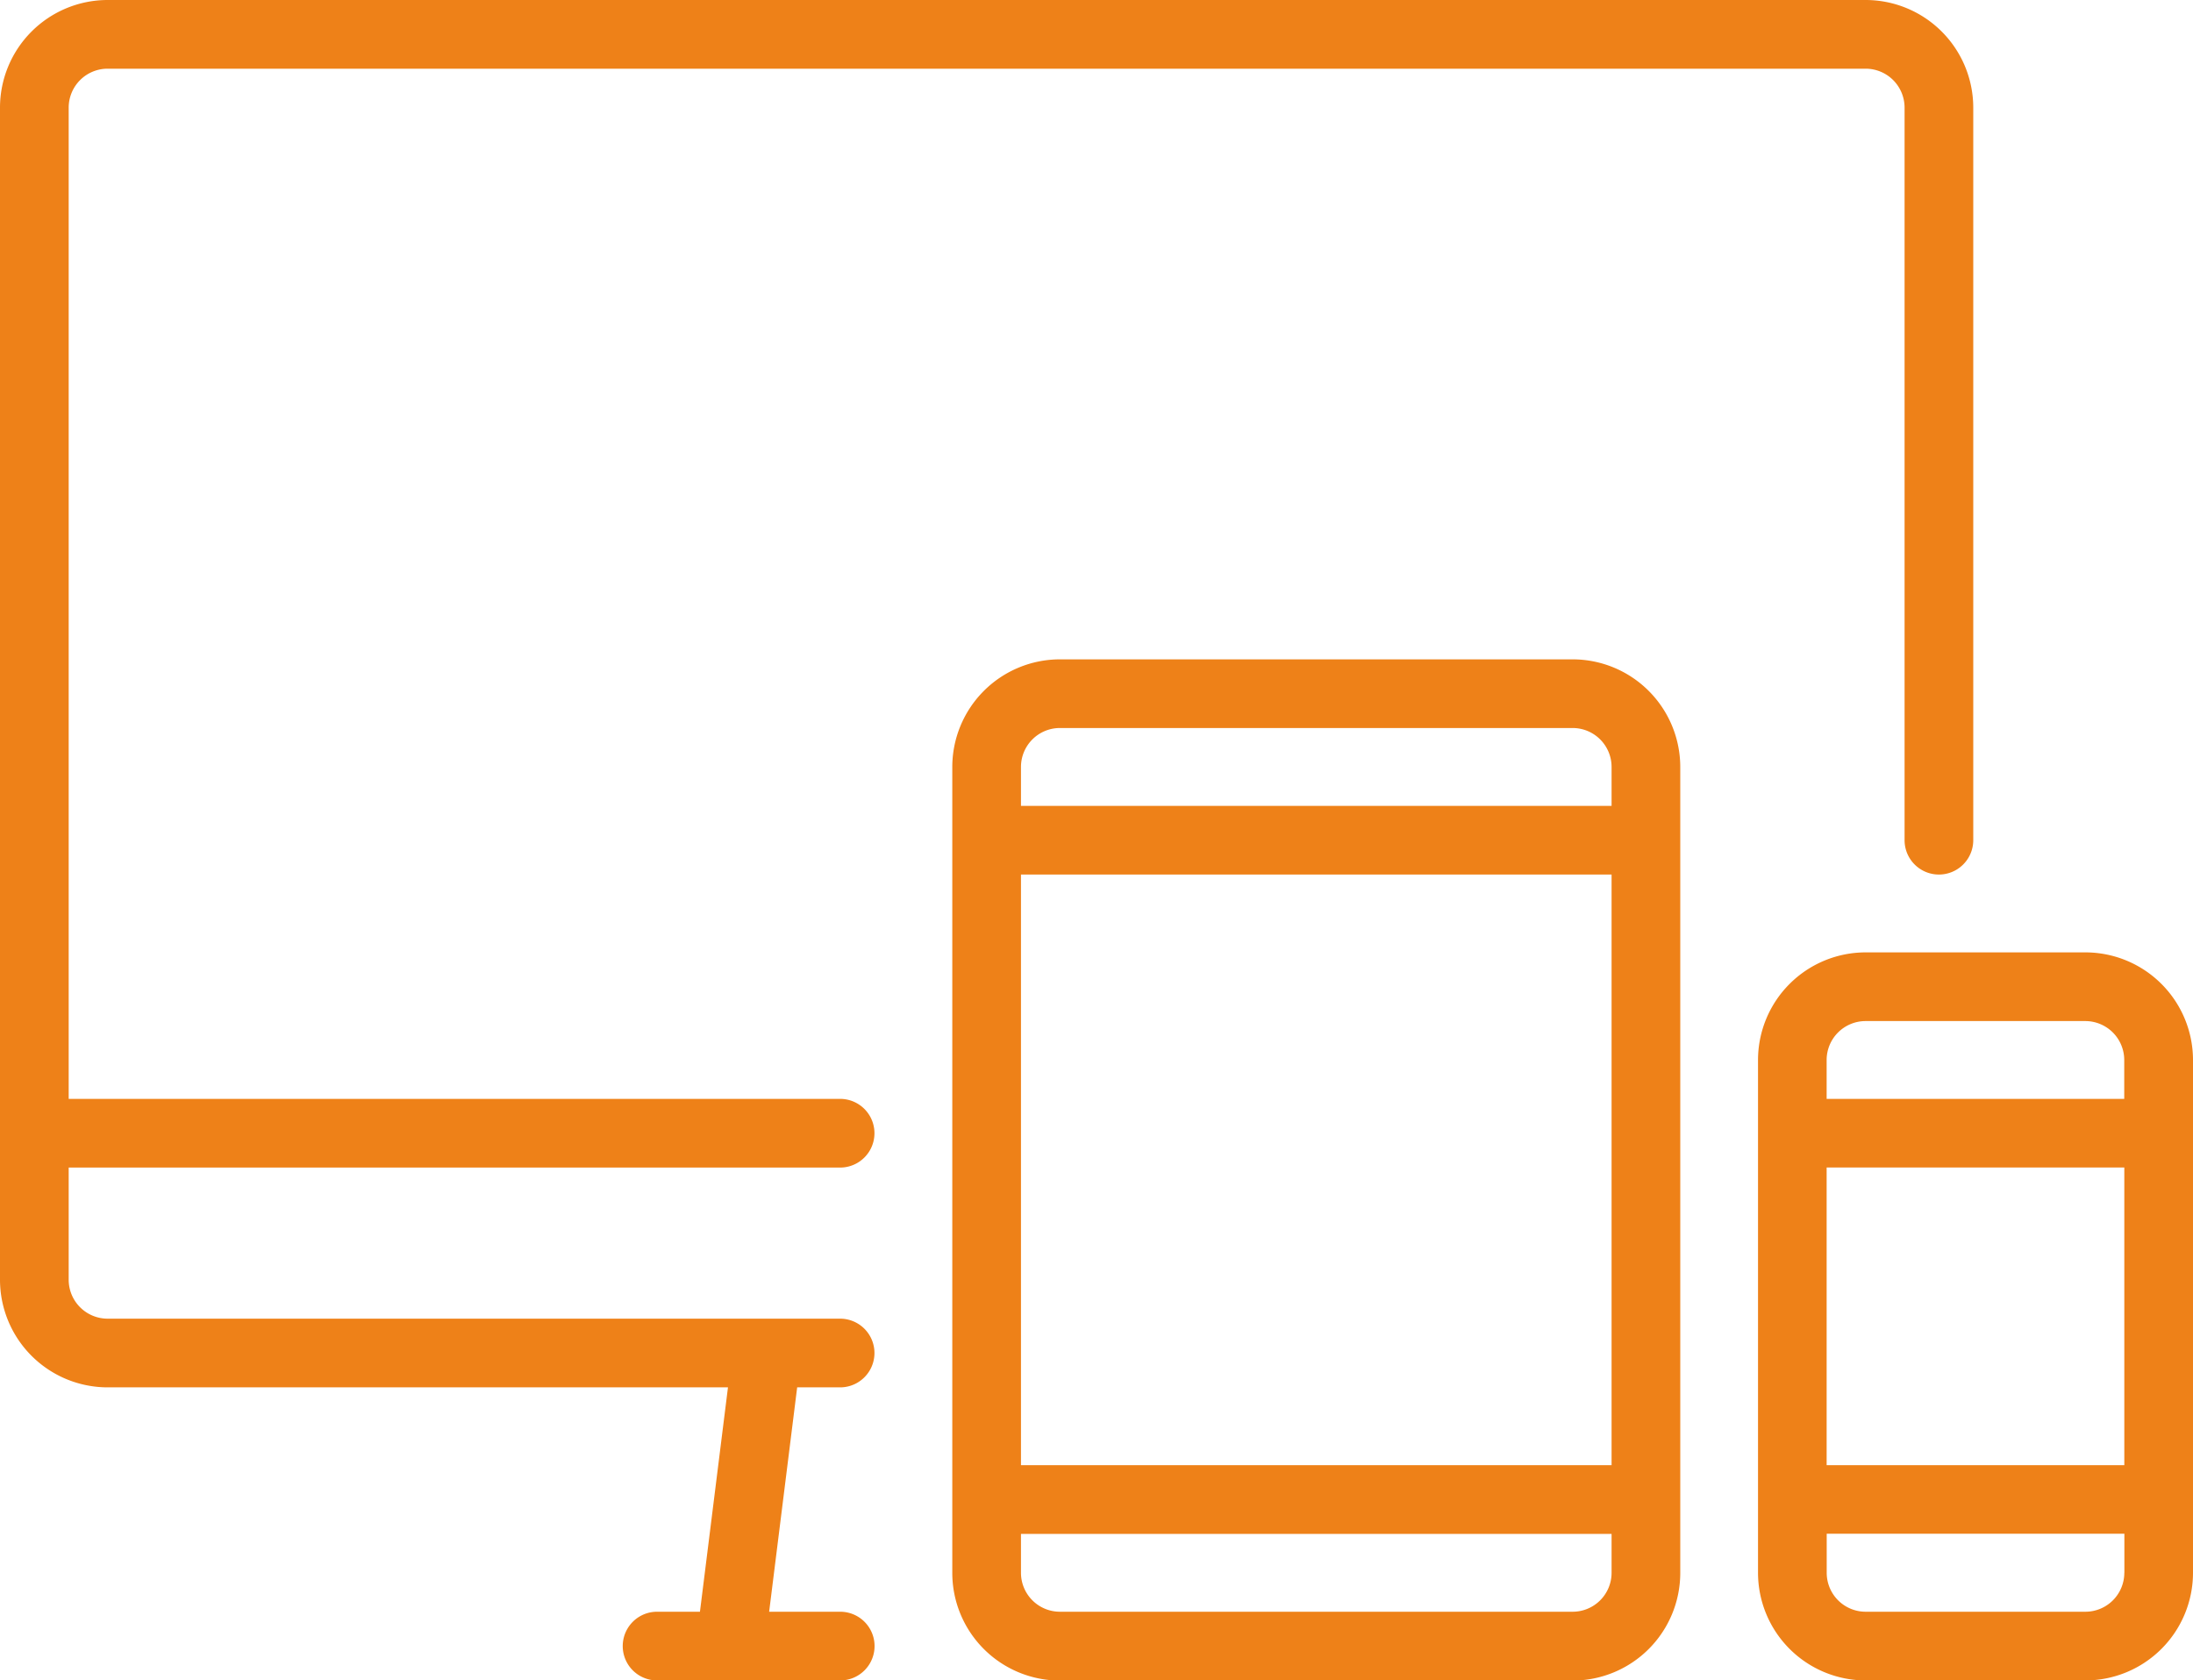
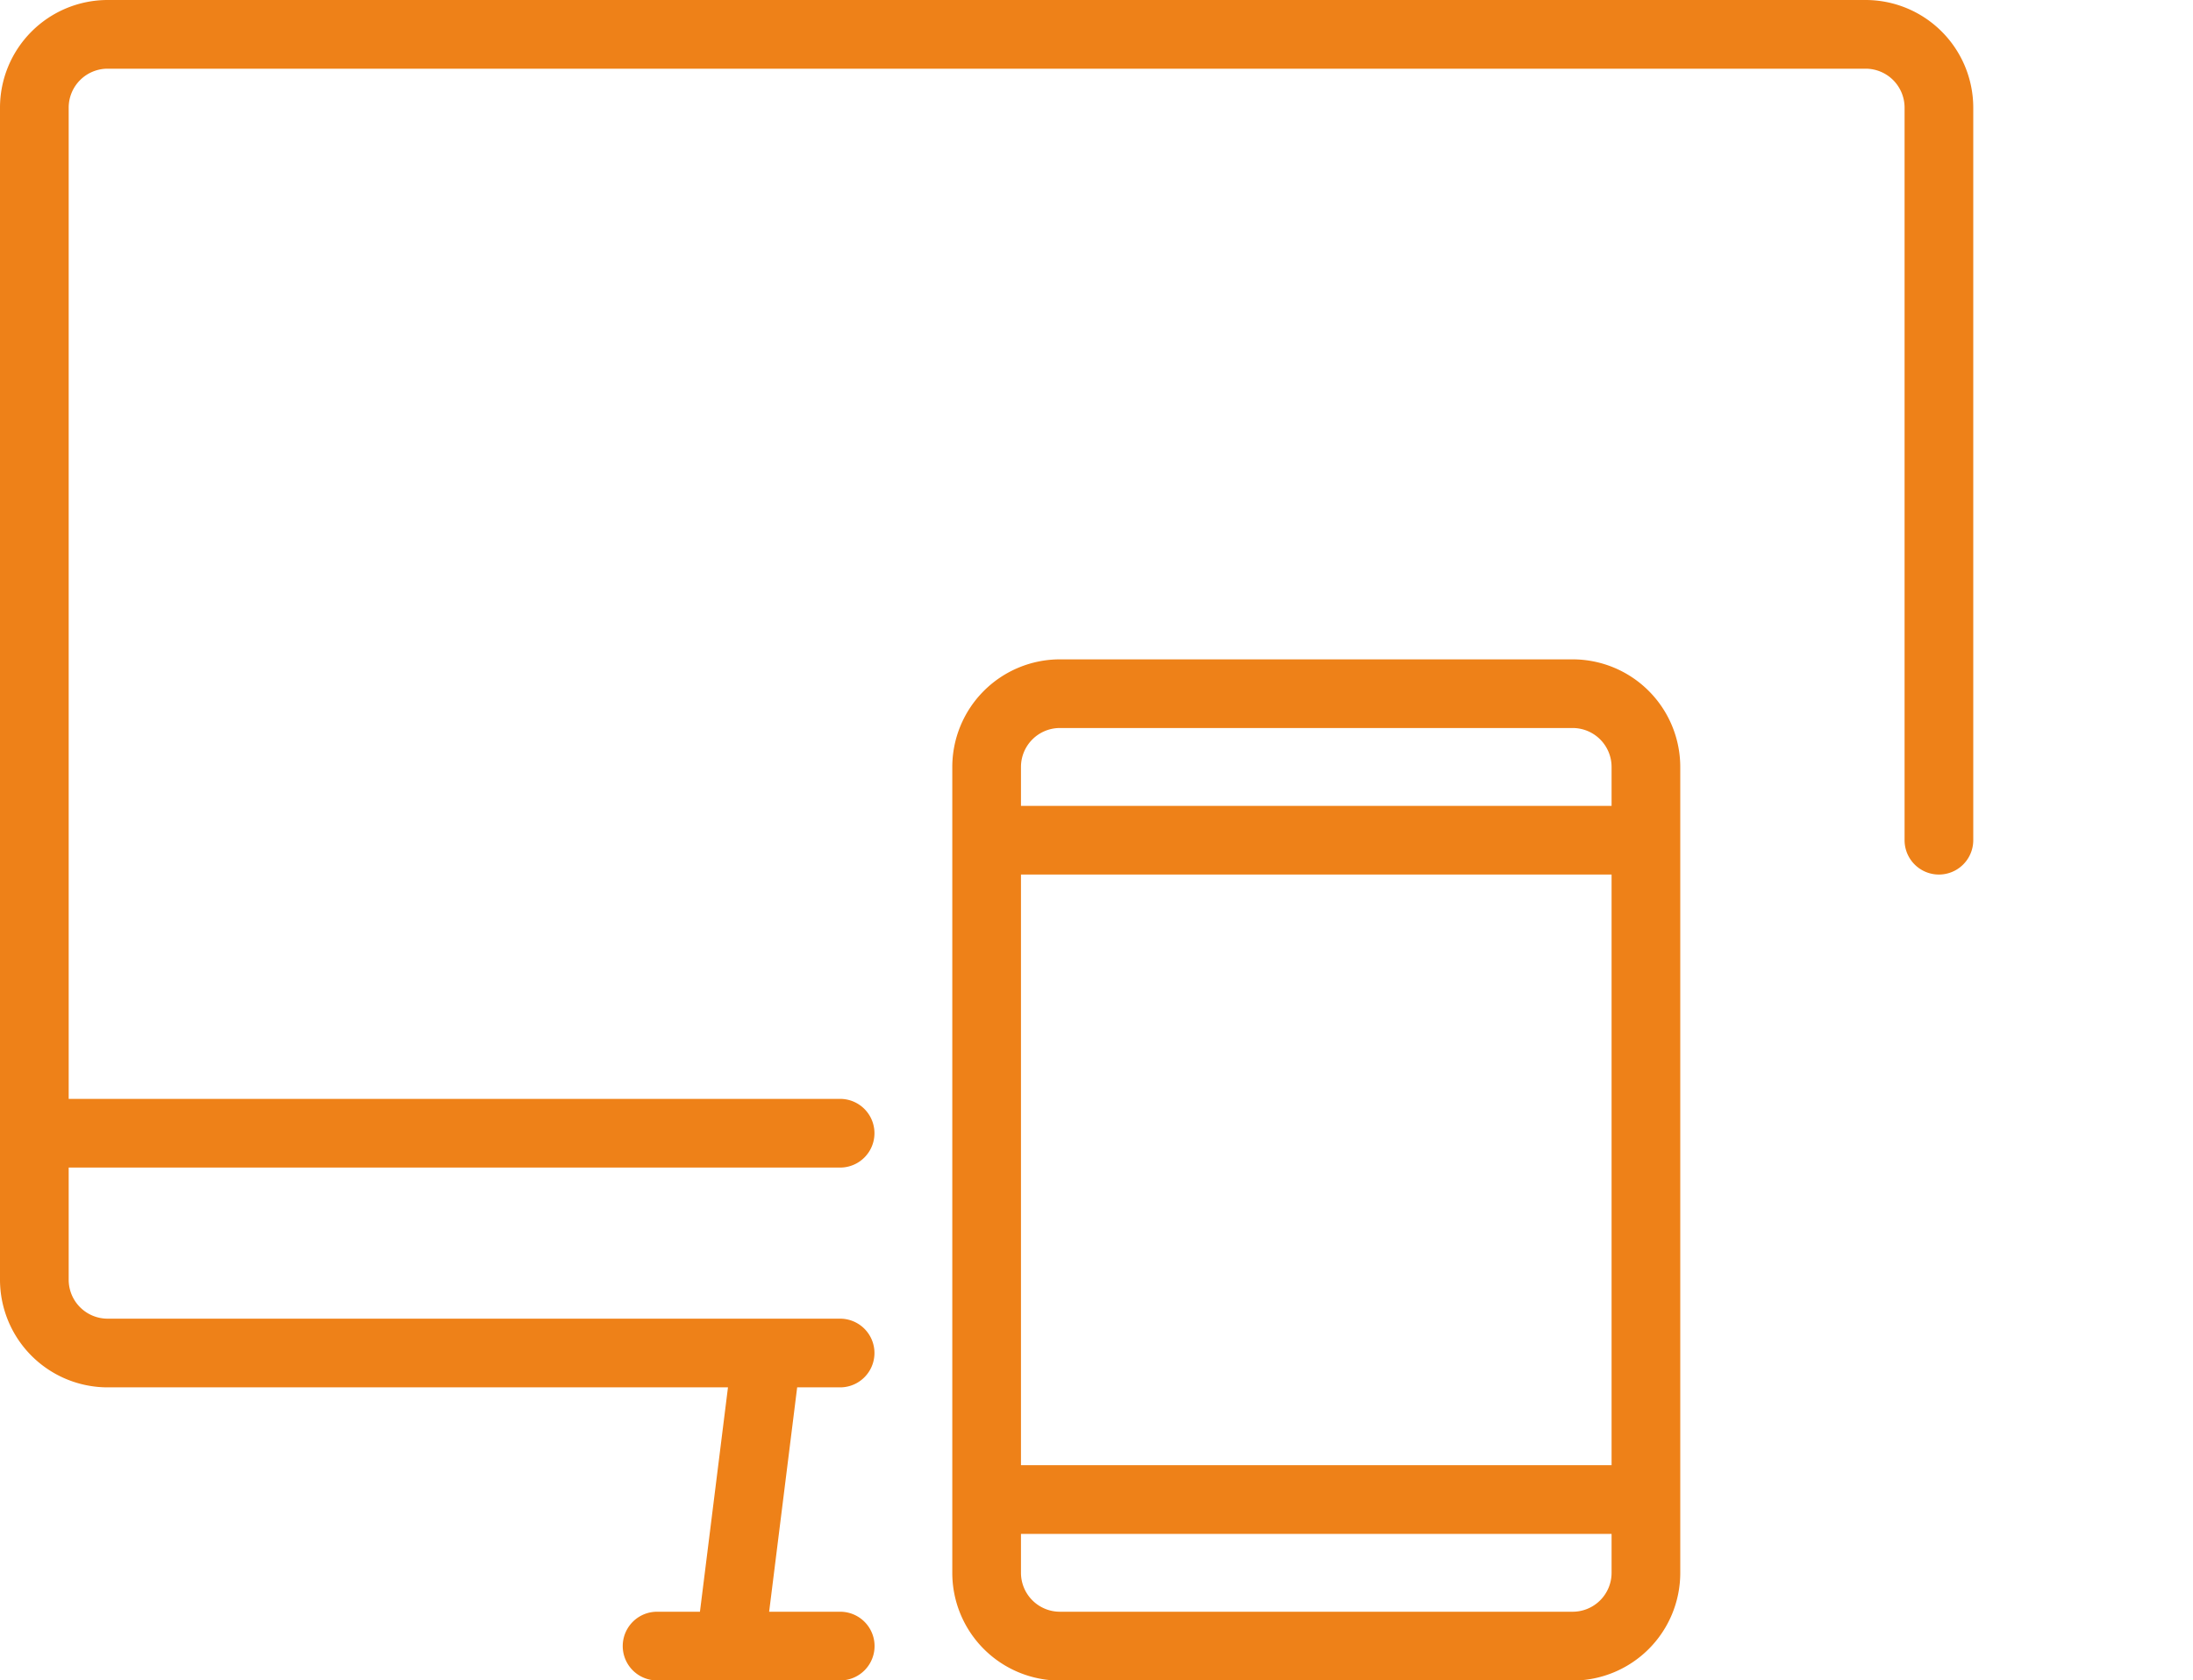
<svg xmlns="http://www.w3.org/2000/svg" id="anywhere" width="60.409" height="46.285" viewBox="0 0 60.409 46.285">
  <g id="Grupo_95" data-name="Grupo 95" transform="translate(0 0)">
    <g id="Grupo_94" data-name="Grupo 94">
      <path id="Caminho_17" data-name="Caminho 17" d="M51.392,59.858H2.964A2.967,2.967,0,0,0,0,62.822V95.107a2.967,2.967,0,0,0,2.964,2.964H20.053l-.772,6.18H18.1a.946.946,0,1,0,0,1.892h5.045a.946.946,0,0,0,0-1.892H21.187l.772-6.18h1.183a.946.946,0,0,0,0-1.892H2.964a1.073,1.073,0,0,1-1.072-1.072v-3.09H23.142a.946.946,0,0,0,0-1.892H1.892v-27.3A1.073,1.073,0,0,1,2.964,61.75H51.392a1.073,1.073,0,0,1,1.072,1.072V83a.946.946,0,0,0,1.892,0V62.822A2.967,2.967,0,0,0,51.392,59.858Z" transform="translate(0 -59.858)" fill="#ee8118" />
    </g>
  </g>
  <g id="Grupo_97" data-name="Grupo 97" transform="translate(26.232 18.161)">
    <g id="Grupo_96" data-name="Grupo 96">
      <path id="Caminho_18" data-name="Caminho 18" d="M239.419,213.779H225.294a2.967,2.967,0,0,0-2.964,2.964v22.2a2.967,2.967,0,0,0,2.964,2.964h14.125a2.967,2.967,0,0,0,2.964-2.964v-22.2A2.967,2.967,0,0,0,239.419,213.779Zm1.072,25.16a1.073,1.073,0,0,1-1.072,1.072H225.294a1.073,1.073,0,0,1-1.072-1.072v-1.072h16.269v1.072Zm0-2.964H224.222V219.706h16.269v16.269Zm0-18.161H224.222v-1.072a1.073,1.073,0,0,1,1.072-1.072h14.125a1.073,1.073,0,0,1,1.072,1.072Z" transform="translate(-222.33 -213.779)" fill="#ee8118" />
    </g>
  </g>
  <g id="Grupo_99" data-name="Grupo 99" transform="translate(48.428 26.232)">
    <g id="Grupo_98" data-name="Grupo 98">
-       <path id="Caminho_19" data-name="Caminho 19" d="M419.472,282.188h-6.054a2.967,2.967,0,0,0-2.964,2.964v14.125a2.967,2.967,0,0,0,2.964,2.964h6.054a2.967,2.967,0,0,0,2.964-2.964V285.152A2.967,2.967,0,0,0,419.472,282.188Zm1.072,17.089a1.073,1.073,0,0,1-1.072,1.072h-6.054a1.073,1.073,0,0,1-1.072-1.072V298.2h8.2v1.072Zm0-2.964h-8.2v-8.2h8.2Zm0-10.089h-8.2v-1.072a1.073,1.073,0,0,1,1.072-1.072h6.054a1.073,1.073,0,0,1,1.072,1.072v1.072Z" transform="translate(-410.455 -282.188)" fill="#ee8118" />
-     </g>
+       </g>
  </g>
</svg>